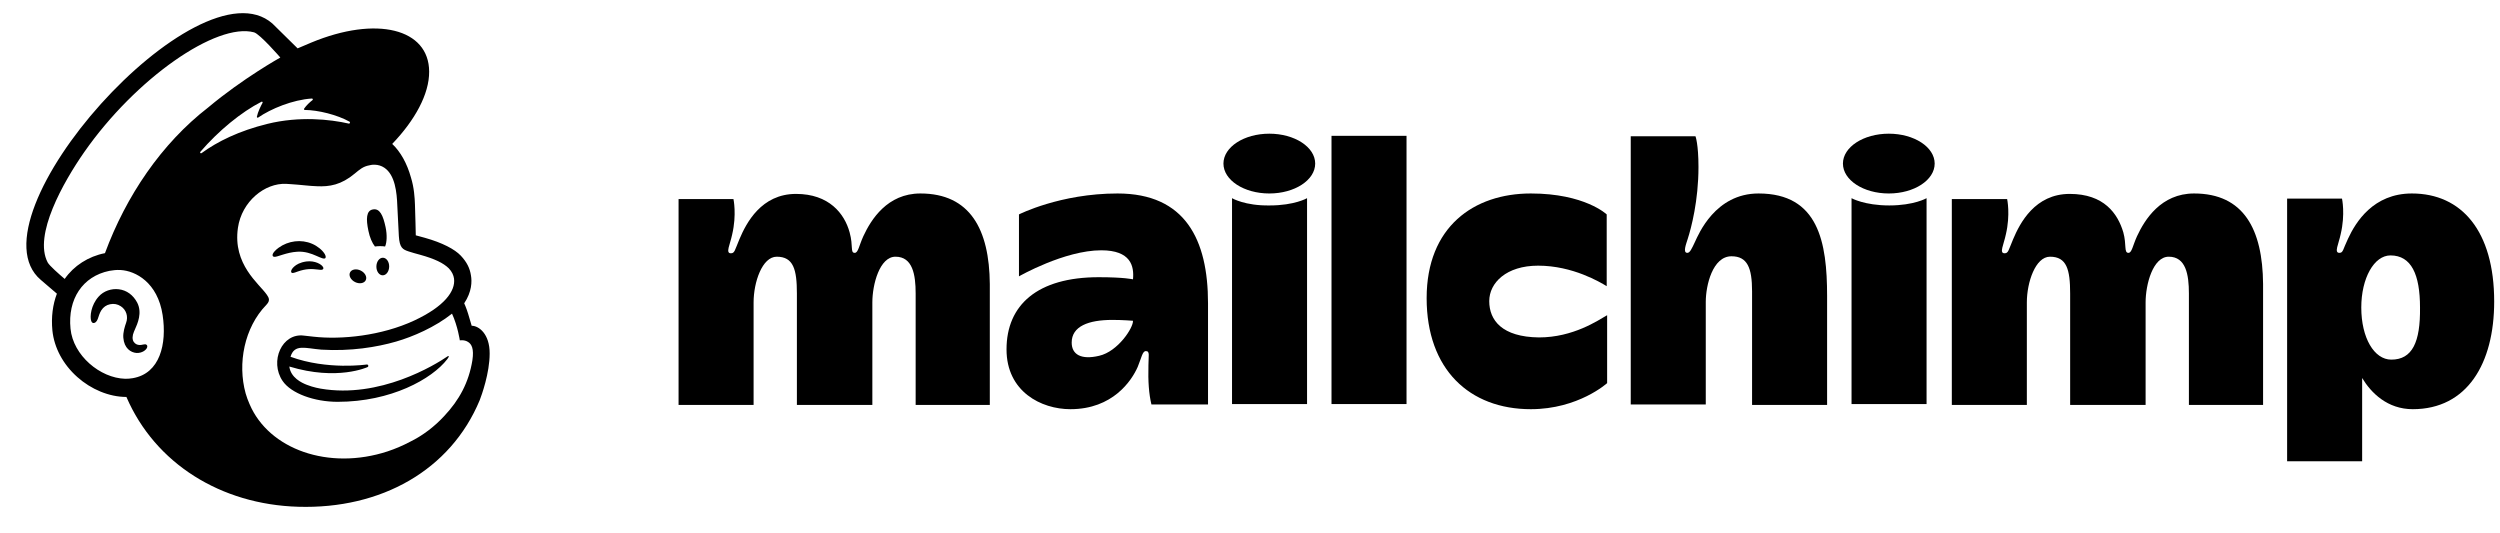
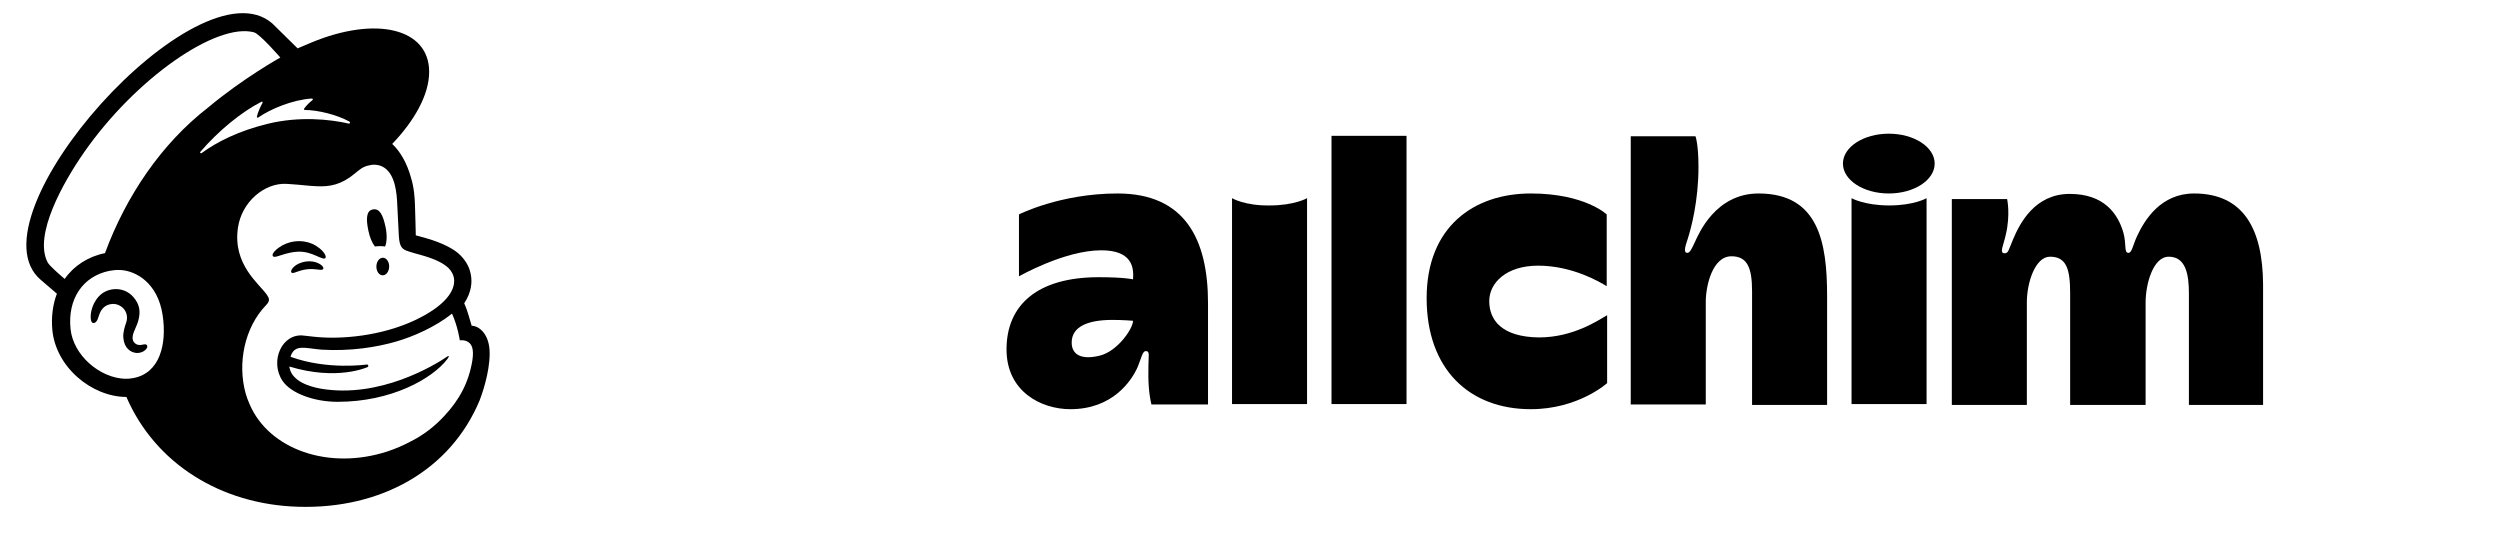
<svg xmlns="http://www.w3.org/2000/svg" width="169" height="36" viewBox="0 0 169 36" fill="none">
  <path d="M25.345 16.663C25.585 16.631 25.817 16.631 26.033 16.663C26.153 16.382 26.177 15.884 26.065 15.353C25.897 14.558 25.673 14.076 25.216 14.156C24.752 14.229 24.736 14.807 24.904 15.602C24.992 16.044 25.16 16.43 25.345 16.663Z" fill="black" />
  <path d="M21.375 17.29C21.703 17.434 21.911 17.531 21.991 17.45C22.039 17.394 22.023 17.298 21.951 17.169C21.791 16.904 21.455 16.631 21.094 16.478C20.366 16.165 19.494 16.269 18.829 16.751C18.605 16.912 18.397 17.137 18.429 17.273C18.437 17.322 18.469 17.354 18.549 17.362C18.733 17.386 19.366 17.057 20.102 17.016C20.614 16.984 21.046 17.145 21.375 17.29Z" fill="black" />
  <path d="M20.71 17.675C20.278 17.739 20.038 17.884 19.886 18.021C19.758 18.133 19.678 18.262 19.678 18.35C19.678 18.39 19.694 18.414 19.71 18.43C19.726 18.446 19.75 18.454 19.782 18.454C19.878 18.454 20.094 18.366 20.094 18.366C20.694 18.149 21.087 18.173 21.479 18.221C21.695 18.246 21.799 18.262 21.847 18.181C21.863 18.157 21.879 18.117 21.831 18.045C21.743 17.876 21.303 17.603 20.71 17.675Z" fill="black" />
-   <path d="M23.662 18.417C23.557 18.632 23.71 18.923 24.003 19.068C24.297 19.213 24.62 19.156 24.725 18.941C24.831 18.726 24.678 18.434 24.384 18.29C24.091 18.145 23.767 18.202 23.662 18.417Z" fill="black" />
  <path d="M26.308 18.024C26.314 17.696 26.125 17.427 25.886 17.423C25.647 17.419 25.449 17.681 25.444 18.01C25.438 18.338 25.627 18.607 25.866 18.611C26.105 18.616 26.302 18.353 26.308 18.024Z" fill="black" />
  <path d="M9.922 23.323C9.866 23.251 9.762 23.275 9.674 23.291C9.61 23.307 9.53 23.323 9.45 23.323C9.274 23.323 9.13 23.243 9.042 23.114C8.93 22.945 8.938 22.696 9.058 22.415C9.074 22.375 9.09 22.335 9.114 22.287C9.306 21.861 9.626 21.138 9.274 20.455C9.002 19.941 8.562 19.619 8.033 19.555C7.529 19.491 7.001 19.676 6.673 20.045C6.144 20.624 6.064 21.419 6.168 21.7C6.208 21.805 6.264 21.829 6.304 21.837C6.392 21.853 6.529 21.78 6.609 21.564C6.617 21.547 6.625 21.523 6.633 21.491C6.673 21.371 6.737 21.154 6.849 20.977C6.985 20.76 7.193 20.616 7.441 20.567C7.697 20.511 7.953 20.559 8.169 20.704C8.538 20.945 8.682 21.403 8.522 21.829C8.442 22.054 8.305 22.479 8.337 22.833C8.394 23.54 8.834 23.829 9.226 23.861C9.61 23.877 9.874 23.66 9.938 23.508C9.978 23.403 9.946 23.347 9.922 23.323Z" fill="black" />
  <path d="M31.885 22.021C31.869 21.973 31.773 21.628 31.645 21.21C31.517 20.792 31.38 20.503 31.38 20.503C31.901 19.724 31.909 19.025 31.837 18.623C31.765 18.133 31.556 17.715 31.148 17.281C30.74 16.848 29.9 16.406 28.723 16.076C28.587 16.036 28.147 15.916 28.107 15.908C28.107 15.883 28.075 14.445 28.051 13.827C28.035 13.377 27.995 12.686 27.779 11.995C27.522 11.063 27.074 10.252 26.514 9.729C28.051 8.123 29.019 6.363 29.011 4.845C29.003 1.928 25.441 1.053 21.047 2.876C21.039 2.876 20.127 3.27 20.119 3.27C20.111 3.262 18.438 1.615 18.414 1.591C13.403 -2.796 -2.253 14.678 2.758 18.92L3.846 19.852C3.566 20.591 3.454 21.435 3.542 22.343C3.662 23.508 4.262 24.633 5.231 25.492C6.151 26.312 7.368 26.834 8.545 26.834C10.49 31.341 14.94 34.105 20.159 34.257C25.753 34.426 30.46 31.791 32.429 27.051C32.557 26.721 33.101 25.219 33.101 23.901C33.109 22.568 32.365 22.021 31.885 22.021ZM8.977 25.564C8.809 25.597 8.633 25.605 8.457 25.605C6.768 25.556 4.943 24.03 4.767 22.222C4.567 20.222 5.583 18.679 7.392 18.31C7.608 18.27 7.872 18.237 8.152 18.253C9.161 18.31 10.658 19.089 10.994 21.298C11.29 23.259 10.81 25.251 8.977 25.564ZM7.096 17.113C5.975 17.33 4.983 17.972 4.374 18.856C4.014 18.551 3.342 17.964 3.222 17.739C2.253 15.899 4.278 12.316 5.687 10.292C9.177 5.287 14.644 1.503 17.173 2.186C17.581 2.306 18.95 3.889 18.95 3.889C18.95 3.889 16.421 5.295 14.075 7.263C10.914 9.705 8.521 13.256 7.096 17.113ZM24.841 24.817C24.881 24.801 24.905 24.761 24.897 24.721C24.889 24.673 24.849 24.633 24.793 24.64C24.793 24.64 22.144 25.034 19.638 24.118C19.91 23.227 20.639 23.548 21.727 23.636C23.704 23.757 25.473 23.468 26.778 23.09C27.915 22.761 29.403 22.118 30.556 21.202C30.948 22.062 31.084 23.01 31.084 23.01C31.084 23.01 31.388 22.953 31.637 23.114C31.877 23.259 32.053 23.564 31.933 24.359C31.693 25.838 31.06 27.035 30.012 28.143C29.371 28.834 28.595 29.437 27.706 29.871C27.234 30.12 26.73 30.337 26.202 30.513C22.232 31.815 18.174 30.385 16.869 27.316C16.765 27.083 16.677 26.842 16.605 26.593C16.044 24.568 16.517 22.142 17.997 20.616C18.085 20.519 18.182 20.407 18.182 20.262C18.182 20.142 18.102 20.013 18.038 19.925C17.517 19.169 15.724 17.884 16.084 15.401C16.341 13.618 17.901 12.357 19.35 12.429C19.47 12.437 19.598 12.445 19.718 12.453C20.351 12.493 20.895 12.573 21.415 12.589C22.28 12.63 23.064 12.501 23.985 11.73C24.297 11.473 24.545 11.248 24.969 11.176C25.017 11.168 25.121 11.127 25.345 11.135C25.569 11.143 25.785 11.208 25.978 11.336C26.714 11.826 26.826 13.023 26.858 13.899C26.882 14.397 26.938 15.61 26.962 15.956C27.01 16.751 27.218 16.864 27.634 17C27.875 17.081 28.091 17.137 28.411 17.225C29.387 17.498 29.972 17.779 30.34 18.141C30.556 18.366 30.66 18.607 30.692 18.832C30.804 19.675 30.036 20.72 28.003 21.668C25.777 22.704 23.072 22.97 21.207 22.761C21.063 22.744 20.559 22.688 20.551 22.688C19.062 22.487 18.206 24.424 19.102 25.749C19.678 26.601 21.255 27.163 22.824 27.163C26.434 27.163 29.203 25.621 30.236 24.279C30.268 24.239 30.268 24.231 30.316 24.159C30.364 24.078 30.324 24.038 30.26 24.086C29.419 24.665 25.674 26.962 21.671 26.271C21.671 26.271 21.183 26.191 20.743 26.014C20.391 25.878 19.654 25.532 19.558 24.777C22.808 25.765 24.841 24.817 24.841 24.817ZM19.718 24.215C19.718 24.215 19.726 24.215 19.718 24.215V24.215ZM13.539 10.268C14.78 8.83 16.309 7.576 17.677 6.877C17.725 6.853 17.773 6.901 17.749 6.95C17.637 7.151 17.429 7.568 17.365 7.89C17.357 7.938 17.405 7.978 17.453 7.946C18.302 7.359 19.782 6.741 21.087 6.66C21.143 6.66 21.167 6.733 21.127 6.765C20.927 6.918 20.711 7.126 20.559 7.343C20.535 7.384 20.559 7.432 20.599 7.432C21.511 7.44 22.8 7.761 23.632 8.227C23.688 8.259 23.648 8.372 23.584 8.356C22.32 8.066 20.239 7.841 18.085 8.372C16.157 8.846 14.692 9.569 13.619 10.356C13.563 10.388 13.499 10.316 13.539 10.268Z" fill="black" />
-   <path d="M62.216 13.079C59.985 13.079 58.883 14.841 58.362 15.967C58.072 16.602 58.014 17.093 57.782 17.093C57.464 17.093 57.695 16.66 57.434 15.707C57.087 14.437 56.043 13.108 53.812 13.108C51.464 13.108 50.45 15.072 49.986 16.169C49.668 16.92 49.668 17.122 49.407 17.122C49.03 17.122 49.349 16.544 49.494 15.851C49.812 14.494 49.581 13.455 49.581 13.455H45.871V27.372H50.943C50.943 27.372 50.943 21.568 50.943 20.442C50.943 19.085 51.522 17.353 52.508 17.353C53.638 17.353 53.87 18.219 53.87 19.836C53.87 21.308 53.87 27.372 53.87 27.372H58.971C58.971 27.372 58.971 21.511 58.971 20.442C58.971 19.23 59.463 17.353 60.535 17.353C61.695 17.353 61.898 18.566 61.898 19.836C61.898 21.106 61.898 27.372 61.898 27.372H66.911C66.911 27.372 66.911 21.857 66.911 19.201C66.882 15.505 65.578 13.079 62.216 13.079Z" fill="black" />
  <path d="M148.318 13.079C146.086 13.079 144.985 14.841 144.463 15.967C144.173 16.602 144.115 17.093 143.884 17.093C143.565 17.093 143.768 16.544 143.536 15.707C143.159 14.437 142.232 13.108 139.913 13.108C137.566 13.108 136.551 15.072 136.088 16.169C135.769 16.92 135.769 17.122 135.508 17.122C135.131 17.122 135.45 16.544 135.595 15.851C135.914 14.494 135.682 13.455 135.682 13.455H131.943V27.372H137.015C137.015 27.372 137.015 21.568 137.015 20.442C137.015 19.085 137.595 17.353 138.58 17.353C139.71 17.353 139.942 18.219 139.942 19.836C139.942 21.308 139.942 27.372 139.942 27.372H145.043C145.043 27.372 145.043 21.511 145.043 20.442C145.043 19.23 145.535 17.353 146.608 17.353C147.767 17.353 147.97 18.566 147.97 19.836C147.97 21.106 147.97 27.372 147.97 27.372H152.984C152.984 27.372 152.984 21.857 152.984 19.201C152.955 15.505 151.679 13.079 148.318 13.079Z" fill="black" />
  <path d="M75.547 13.079C71.664 13.079 68.882 14.494 68.882 14.494V18.681C68.882 18.681 71.953 16.92 74.446 16.92C76.445 16.92 76.677 17.988 76.59 18.883C76.59 18.883 76.011 18.739 74.272 18.739C70.128 18.739 68.041 20.616 68.041 23.619C68.041 26.477 70.388 27.661 72.359 27.661C75.228 27.661 76.504 25.726 76.909 24.802C77.17 24.167 77.228 23.734 77.46 23.734C77.75 23.734 77.634 24.052 77.634 24.687C77.605 25.784 77.663 26.621 77.837 27.343H81.662V20.5C81.662 16.198 80.126 13.079 75.547 13.079ZM74.301 24.052C73.084 24.34 72.446 23.965 72.446 23.157C72.446 22.059 73.576 21.626 75.199 21.626C75.924 21.626 76.59 21.684 76.59 21.684C76.619 22.146 75.576 23.763 74.301 24.052Z" fill="black" />
  <path d="M95.081 9.182H90.01V27.314H95.081V9.182Z" fill="black" />
  <path d="M100.673 20.356C100.673 19.114 101.832 17.959 103.976 17.959C106.324 17.959 108.179 19.085 108.613 19.345V14.494C108.613 14.494 107.135 13.079 103.484 13.079C99.629 13.079 96.441 15.332 96.441 20.154C96.441 24.976 99.34 27.661 103.484 27.661C106.701 27.661 108.642 25.899 108.642 25.899V21.308C108.034 21.655 106.353 22.81 104.034 22.81C101.542 22.781 100.673 21.655 100.673 20.356Z" fill="black" />
  <path d="M118.875 13.079C115.948 13.079 114.817 15.851 114.585 16.342C114.354 16.833 114.238 17.093 114.064 17.093C113.745 17.093 113.977 16.515 114.093 16.14C114.325 15.418 114.817 13.57 114.817 11.289C114.817 9.73 114.614 9.21 114.614 9.21H110.238V27.343H115.31C115.31 27.343 115.31 21.54 115.31 20.413C115.31 19.287 115.774 17.324 117.049 17.324C118.121 17.324 118.44 18.104 118.44 19.692C118.44 21.28 118.44 27.372 118.44 27.372H123.512C123.512 27.372 123.512 23.128 123.512 20.009C123.512 16.371 122.932 13.079 118.875 13.079Z" fill="black" />
  <path d="M125.164 13.397V27.314H130.236V13.397C130.236 13.397 129.395 13.888 127.714 13.888C126.033 13.888 125.164 13.397 125.164 13.397Z" fill="black" />
  <path d="M127.683 13.079C129.396 13.079 130.784 12.175 130.784 11.058C130.784 9.942 129.396 9.037 127.683 9.037C125.97 9.037 124.582 9.942 124.582 11.058C124.582 12.175 125.97 13.079 127.683 13.079Z" fill="black" />
  <path d="M83.285 13.397V27.314H88.357V13.397C88.357 13.397 87.516 13.888 85.835 13.888C84.155 13.917 83.285 13.397 83.285 13.397Z" fill="black" />
-   <path d="M85.806 13.079C87.519 13.079 88.907 12.175 88.907 11.058C88.907 9.942 87.519 9.037 85.806 9.037C84.093 9.037 82.705 9.942 82.705 11.058C82.705 12.175 84.093 13.079 85.806 13.079Z" fill="black" />
-   <path d="M163.043 13.079C160.435 13.079 159.246 15.014 158.725 16.14C158.377 16.862 158.406 17.093 158.145 17.093C157.768 17.093 158.087 16.515 158.232 15.822C158.551 14.465 158.319 13.426 158.319 13.426H154.609V31.183H159.681C159.681 31.183 159.681 28.267 159.681 25.553C160.29 26.564 161.391 27.661 163.101 27.661C166.781 27.661 168.607 24.571 168.607 20.385C168.607 15.62 166.405 13.079 163.043 13.079ZM161.652 24.311C160.492 24.311 159.623 22.839 159.623 20.789C159.623 18.797 160.492 17.266 161.594 17.266C163.014 17.266 163.593 18.566 163.593 20.789C163.622 23.128 163.072 24.311 161.652 24.311Z" fill="black" />
</svg>